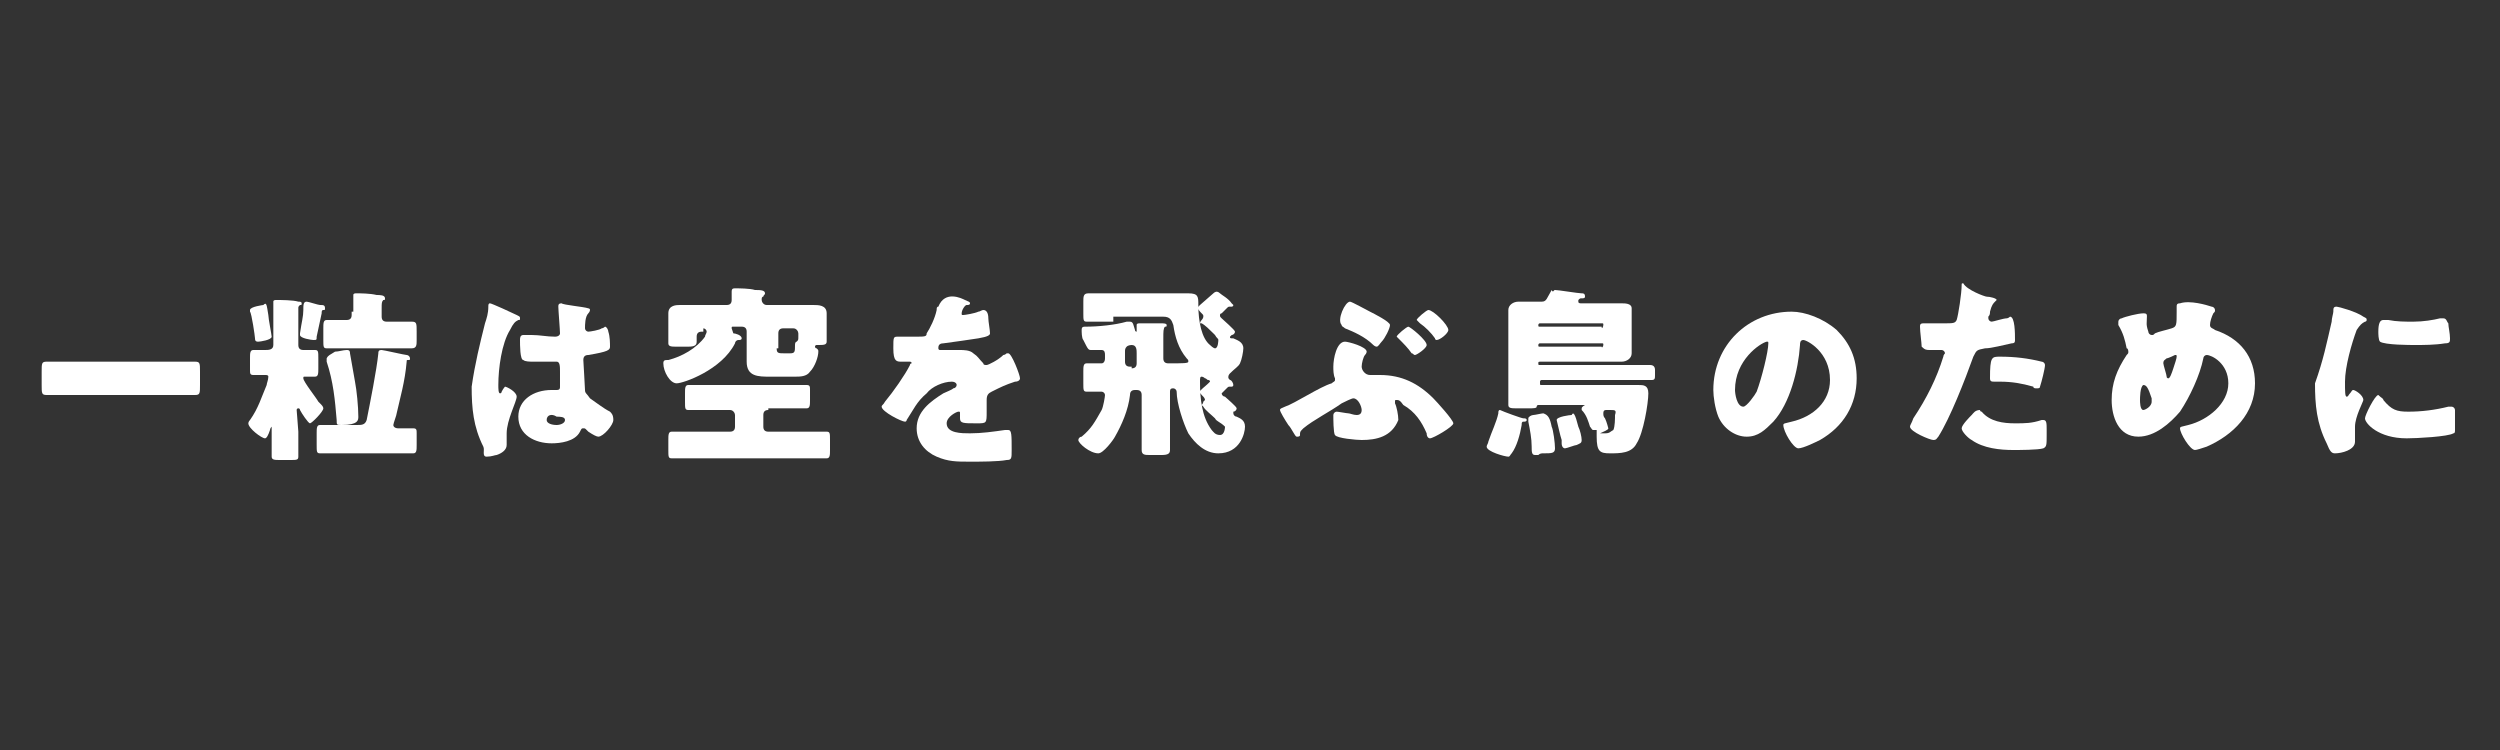
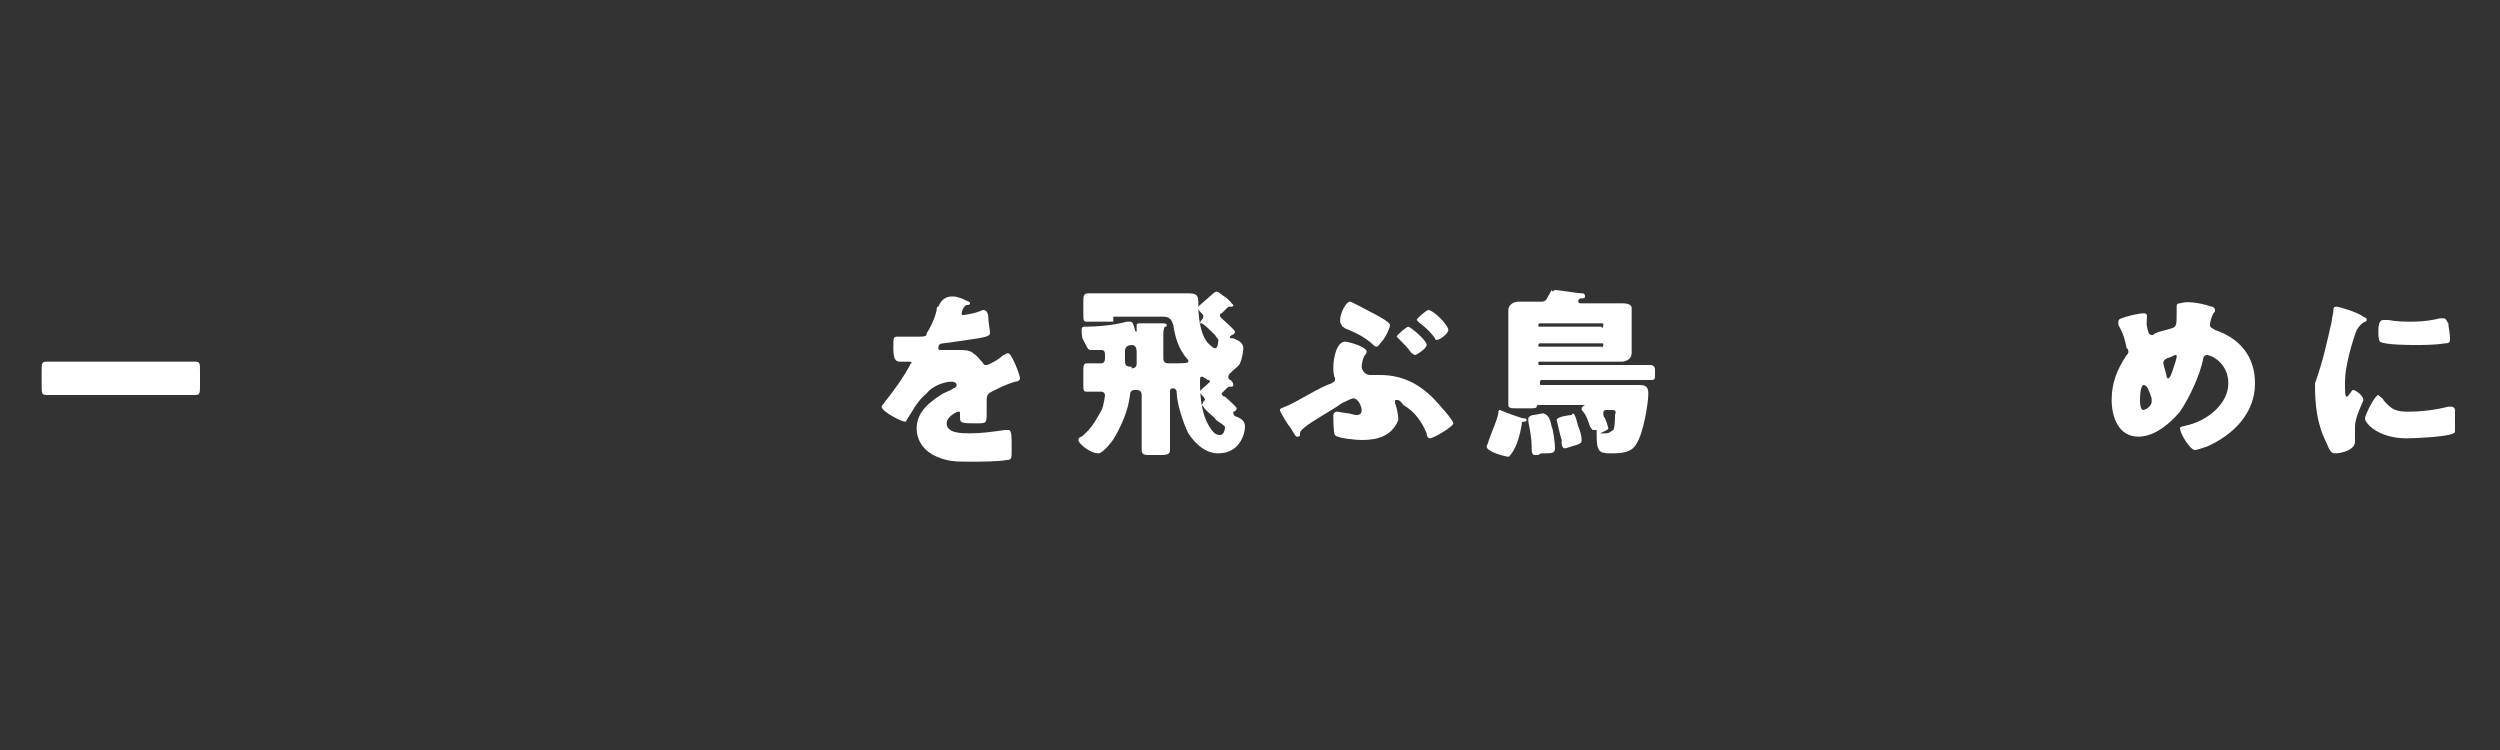
<svg xmlns="http://www.w3.org/2000/svg" version="1.1" id="レイヤー_2_1_" x="0px" y="0px" width="150px" height="45px" viewBox="0 0 150 45" style="enable-background:new 0 0 150 45;" xml:space="preserve">
  <rect x="0" y="0" width="150" height="45" fill="#333333" stroke="none" />
  <style type="text/css">
	.st0{fill:#FFFFFF;}
</style>
  <g>
    <path class="st0" d="M10.1,21.7c0.6,0,1.2,0,1.6,0c0.3,0,0.3,0.1,0.3,0.6v0.8c0,0.5,0,0.6-0.3,0.6c-0.6,0-1.2,0-1.6,0H4.4   c-0.6,0-1.2,0-1.6,0c-0.3,0-0.3-0.1-0.3-0.6v-0.8c0-0.5,0-0.6,0.3-0.6c0.6,0,1.2,0,1.6,0H10.1z" />
-     <path class="st0" d="M16.1,18.9c0,0.2,0.2,1.2,0.2,1.3c0,0.2-0.7,0.3-0.8,0.3c-0.1,0-0.2,0-0.2-0.2c0-0.1-0.2-1.5-0.3-1.6v-0.1   c0-0.2,0.8-0.3,0.8-0.3C16,18.1,16,18.3,16.1,18.9z M17.9,25.9c0,0.5,0,0.9,0,1.5c0,0.2-0.1,0.2-0.5,0.2h-0.6c-0.3,0-0.5,0-0.5-0.2   c0-0.5,0-0.9,0-1.5v-0.2v-0.1c0,0-0.1,0.1-0.1,0.2c-0.1,0.3-0.2,0.5-0.3,0.5c-0.2,0-1-0.6-1-0.9c0-0.1,0.1-0.2,0.1-0.2   c0.5-0.7,0.7-1.4,1-2.1c0-0.1,0.1-0.3,0.1-0.5c0-0.1-0.1-0.1-0.2-0.1c-0.2,0-0.5,0-0.7,0c-0.2,0-0.2-0.1-0.2-0.3v-0.7   c0-0.3,0-0.5,0.2-0.5c0.2,0,0.5,0,0.7,0c0.2,0,0.5,0,0.5-0.3v-1.8c0-0.2,0-0.6,0-0.7c0-0.1,0-0.1,0-0.1c0-0.1,0.1-0.1,0.2-0.1   c0.2,0,1,0,1.3,0.1c0.1,0,0.2,0,0.2,0.1c0,0.1,0,0.1-0.1,0.1c-0.1,0.1-0.1,0.1-0.1,0.2c0,0.2,0,0.6,0,0.8v1.4   c0,0.2,0.1,0.3,0.3,0.3s0.5,0,0.7,0c0.2,0,0.2,0.1,0.2,0.5v0.6c0,0.3,0,0.5-0.2,0.5s-0.3,0-0.6,0c-0.1,0-0.1,0-0.1,0.1   c0,0.2,0.8,1.2,0.9,1.4c0,0,0,0,0.1,0.1c0.1,0.1,0.2,0.2,0.2,0.3c0,0.2-0.7,0.9-0.8,0.9c-0.1,0-0.5-0.6-0.6-0.8c0,0,0-0.1-0.1-0.1   c-0.1,0-0.1,0.1-0.1,0.1S17.9,25.9,17.9,25.9z M19.2,18.3c0.2,0,0.3,0,0.3,0.2c0,0.1,0,0.1-0.1,0.1c-0.1,0-0.1,0.1-0.1,0.2   c-0.1,0.5-0.2,0.9-0.3,1.4c0,0.2,0,0.2-0.2,0.2c-0.1,0-0.8-0.1-0.8-0.3V20c0.1-0.7,0.2-1,0.2-1.4c0-0.3,0-0.5,0.2-0.5   C18.5,18.1,19.1,18.3,19.2,18.3z M23.8,24.8c0,0.1-0.2,0.6-0.2,0.7c0,0.1,0.1,0.2,0.3,0.2c0.3,0,0.6,0,0.9,0c0.2,0,0.2,0.1,0.2,0.3   v0.7c0,0.3,0,0.5-0.2,0.5c-0.5,0-0.8,0-1.3,0h-3c-0.5,0-0.8,0-1.3,0c-0.2,0-0.2-0.1-0.2-0.5v-0.7c0-0.3,0-0.5,0.2-0.5   c0.5,0,0.8,0,1.3,0h0.9c0.3,0,0.5,0,0.6-0.3c0.2-1,0.6-3,0.7-4c0-0.1,0-0.2,0.2-0.2c0.1,0,1.4,0.3,1.5,0.3c0.1,0,0.2,0.1,0.2,0.2   c0,0.1,0,0.1-0.1,0.1c-0.1,0-0.1,0-0.1,0.1C24.3,22.9,24,23.9,23.8,24.8z M21.2,18.6c0-0.2,0-0.6,0-0.8v-0.1c0-0.1,0.1-0.1,0.2-0.1   c0.2,0,0.8,0,1.2,0.1c0.2,0,0.5,0,0.5,0.2c0,0.1,0,0.1-0.1,0.1c-0.1,0.1-0.1,0.2-0.1,0.5v0.5c0,0.2,0.1,0.3,0.3,0.3h0.1   c0.5,0,0.9,0,1.4,0c0.3,0,0.3,0.1,0.3,0.6v0.5c0,0.3,0,0.5-0.3,0.5c-0.5,0-0.9,0-1.4,0h-2.3c-0.5,0-0.9,0-1.4,0   c-0.2,0-0.2-0.1-0.2-0.5v-0.7c0-0.3,0-0.5,0.2-0.5c0.5,0,0.8,0,1.2,0c0.2,0,0.3-0.1,0.3-0.3v-0.2H21.2z M20.1,21.1   c0.2,0,0.5-0.1,0.7-0.1c0.1,0,0.2,0,0.2,0.2c0.1,0.5,0.2,1.2,0.3,1.7s0.2,1.5,0.2,2.1c0,0.2,0,0.5-1,0.5c-0.3,0-0.3,0-0.3-0.3   c-0.1-1.2-0.2-2.3-0.6-3.5c0-0.1,0-0.1,0-0.2C19.7,21.3,19.8,21.3,20.1,21.1z" />
-     <path class="st0" d="M29.1,19.4c0.1-0.3,0.2-0.6,0.2-1c0-0.1,0-0.2,0.1-0.2c0.1,0,1.4,0.6,1.6,0.7c0.2,0.1,0.2,0.1,0.2,0.2   c0,0.1,0,0.1-0.1,0.1c-0.2,0.1-0.3,0.2-0.5,0.6c-0.5,0.8-0.7,2.3-0.7,3.3c0,0.2,0,0.5,0.1,0.5c0.1,0,0.1-0.1,0.1-0.1   c0.1-0.2,0.2-0.3,0.2-0.3c0.1,0,0.7,0.3,0.7,0.6s-0.6,1.4-0.6,2.2c0,0.1,0,0.3,0,0.5c0,0.1,0,0.1,0,0.2c0,0.3-0.3,0.5-0.6,0.6   c-0.1,0-0.3,0.1-0.6,0.1S29.1,27,29,26.8c-0.6-1.2-0.7-2.3-0.7-3.6C28.5,21.8,28.8,20.6,29.1,19.4z M35.3,18.5c0,0,0.1,0,0.1,0.1   c0,0,0,0.1-0.1,0.2c-0.2,0.2-0.2,0.7-0.2,0.9c0,0.1,0.1,0.2,0.2,0.2c0.1,0,0.7-0.1,0.8-0.2c0.1,0,0.2-0.1,0.2-0.1   c0.1,0,0.2,0.2,0.2,0.3c0.1,0.3,0.1,0.7,0.1,0.9c0,0.2-0.1,0.3-1.3,0.5c-0.2,0-0.3,0.1-0.3,0.3c0,0.1,0.1,1.6,0.1,1.8   s0.1,0.2,0.3,0.5c0.3,0.2,0.8,0.6,1.2,0.8c0.1,0.1,0.2,0.2,0.2,0.5c0,0.3-0.6,1-0.9,1c-0.1,0-0.3-0.1-0.6-0.3l-0.1-0.1   c-0.1-0.1-0.1-0.1-0.2-0.1s-0.1,0-0.2,0.2c-0.3,0.6-1.2,0.7-1.7,0.7c-1,0-2-0.5-2-1.6c0-1,0.9-1.6,2-1.6h0.3c0.2,0,0.2-0.1,0.2-0.2   c0-0.2,0-0.8,0-0.9c0-0.3,0-0.6-0.2-0.6c-0.2,0-0.9,0-1.4,0H32c-0.2,0-0.5,0-0.6-0.1c-0.2,0-0.2-0.9-0.2-1.2c0-0.1,0-0.3,0.2-0.3   c0.1,0,0.5,0,0.5,0c0.5,0,0.9,0.1,1.4,0.1c0.2,0,0.3-0.1,0.3-0.2c0-0.2-0.1-1.4-0.1-1.6c0-0.1,0-0.2,0.2-0.2   C33.8,18.3,35,18.4,35.3,18.5z M32.8,25.2c0,0.2,0.3,0.3,0.6,0.3c0.2,0,0.5-0.1,0.5-0.3c0-0.2-0.3-0.2-0.5-0.2   C33.1,24.8,32.8,24.9,32.8,25.2z" />
-     <path class="st0" d="M46.1,24.6c-0.2,0-0.3,0.1-0.3,0.3v0.7c0,0.2,0.1,0.3,0.3,0.3h2.1c0.5,0,0.9,0,1.4,0c0.2,0,0.2,0.1,0.2,0.5V27   c0,0.3,0,0.5-0.2,0.5c-0.5,0-0.9,0-1.4,0h-6.5c-0.5,0-0.9,0-1.4,0c-0.2,0-0.2-0.1-0.2-0.5v-0.6c0-0.3,0-0.5,0.2-0.5   c0.5,0,0.9,0,1.4,0h2.1c0.2,0,0.3-0.1,0.3-0.3v-0.7c0-0.1-0.1-0.3-0.3-0.3h-1.2c-0.5,0-0.9,0-1.3,0c-0.2,0-0.2-0.1-0.2-0.5v-0.5   c0-0.3,0-0.5,0.2-0.5c0.5,0,0.8,0,1.3,0h4.5c0.5,0,0.8,0,1.3,0c0.2,0,0.2,0.1,0.2,0.3v0.6c0,0.3,0,0.5-0.2,0.5c-0.5,0-0.8,0-1.3,0   H46.1z M42.1,19.9c-0.2,0-0.3,0.1-0.3,0.3c0,0.1,0,0.2,0,0.3c0,0.2-0.1,0.3-0.5,0.3h-0.7c-0.3,0-0.5,0-0.5-0.2c0-0.1,0-0.5,0-0.7   v-0.3c0-0.3,0-0.7,0-0.8c0-0.5,0.5-0.5,0.7-0.5c0.5,0,0.9,0,1.3,0h1.5c0.2,0,0.3-0.1,0.3-0.3c0-0.1,0-0.5,0-0.5   c0-0.2,0.1-0.2,0.2-0.2c0.2,0,0.9,0,1.2,0.1c0.3,0,0.6,0,0.6,0.2c0,0.1-0.1,0.1-0.1,0.2c-0.1,0-0.1,0.1-0.1,0.2   c0,0.1,0.1,0.3,0.3,0.3h1.5c0.5,0,0.9,0,1.3,0c0.3,0,0.8,0,0.8,0.5c0,0.1,0,0.5,0,0.8V20c0,0.1,0,0.2,0,0.3c0,0,0,0.1,0,0.2   c0,0.2-0.2,0.2-0.5,0.2h-0.1c0,0-0.1,0-0.1,0.1c0,0,0,0.1,0.1,0.1c0.1,0.1,0.1,0.1,0.1,0.2c0,0.3-0.2,0.9-0.5,1.2   c-0.2,0.3-0.6,0.3-0.9,0.3h-1.5c-0.7,0-1.4,0-1.4-0.9c0-0.2,0-0.3,0-0.6v-1.2c0-0.2-0.1-0.3-0.3-0.3H44c-0.1,0-0.1,0-0.1,0.1L44,20   c0.1,0,0.5,0.1,0.5,0.3c0,0.1-0.1,0.1-0.2,0.1c-0.1,0-0.2,0.1-0.2,0.2c-0.8,1.6-3.1,2.4-3.5,2.4s-0.8-0.7-0.8-1.2   c0-0.2,0.1-0.2,0.3-0.2c0.8-0.2,1.7-0.7,2.2-1.4c0-0.1,0.1-0.2,0.1-0.3c0-0.1-0.1-0.2-0.2-0.2h0V19.9z M46.6,20.9   c0,0.3,0.1,0.3,0.5,0.3h0.3c0.3,0,0.3-0.1,0.3-0.5c0-0.2,0.1-0.2,0.1-0.2c0.1-0.1,0.1-0.1,0.1-0.3v-0.1V20c0-0.1-0.1-0.3-0.3-0.3   H47c-0.2,0-0.3,0.1-0.3,0.3V20.9z" />
    <path class="st0" d="M57.9,18c0.2,0.1,0.3,0.1,0.3,0.2c0,0.1-0.1,0.1-0.2,0.1c-0.1,0-0.3,0.3-0.3,0.5c0,0.1,0,0.1,0.1,0.1   s0.7-0.1,0.9-0.2c0.1,0,0.2-0.1,0.3-0.1c0.2,0,0.3,0.2,0.3,0.5c0,0.2,0.1,0.7,0.1,0.9c0,0.1-0.1,0.2-0.7,0.3   c-0.6,0.1-1.4,0.2-2.1,0.3c-0.3,0-0.3,0.2-0.3,0.3c0,0,0,0.1,0.1,0.1h0.1C57,21,57.2,21,57.6,21c0.2,0,0.6,0,0.8,0.2   c0.3,0.2,0.3,0.3,0.6,0.6c0,0.1,0.1,0.1,0.2,0.1c0.1,0,0.7-0.3,1-0.6c0.1,0,0.2-0.1,0.2-0.1h0.1c0.2,0,0.7,1.3,0.7,1.5   c0,0.1-0.1,0.2-0.3,0.2c-0.6,0.2-0.8,0.3-1.4,0.6c-0.2,0.1-0.3,0.2-0.3,0.5c0,0.1,0,0.3,0,0.7c0,0.7,0,0.7-0.6,0.7   c-0.8,0-1,0-1-0.3c0-0.1,0-0.2,0-0.3l0,0c0-0.1,0-0.1-0.1-0.1c-0.1,0-0.7,0.3-0.7,0.7c0,0.6,0.9,0.6,1.4,0.6c0.7,0,1.4-0.1,2.1-0.2   c0.1,0,0.2,0,0.2,0c0.2,0,0.2,0.3,0.2,1.2c0,0.5,0,0.6-0.3,0.6c-0.5,0.1-1.6,0.1-2.2,0.1c-0.8,0-1.3,0-2-0.3   c-0.7-0.3-1.2-0.9-1.2-1.7c0-1,0.8-1.6,1.6-2.1c0.2-0.1,0.5-0.2,0.6-0.3c0.1,0,0.2-0.1,0.2-0.2c0-0.1-0.1-0.2-0.3-0.2   c-0.5,0-1.2,0.3-1.5,0.7c-0.6,0.5-0.8,1-1.2,1.6c0,0.1-0.1,0.1-0.1,0.1c-0.2,0-1.4-0.6-1.4-0.9c0-0.1,0.1-0.1,0.2-0.3   c0.5-0.6,1.2-1.6,1.5-2.2c0-0.1,0.1-0.1,0.1-0.1c0-0.1-0.1-0.1-0.1-0.1c-0.1,0-0.2,0-0.5,0c-0.3,0-0.5,0-0.5-0.8   c0-0.7,0-0.7,0.3-0.7c0.2,0,0.7,0,1,0c0.6,0,0.7,0,0.7-0.2c0.2-0.3,0.5-0.9,0.6-1.4c0-0.1,0-0.2,0.1-0.2   C56.7,17.4,57.7,17.9,57.9,18z" />
    <path class="st0" d="M66.7,19.3c-0.5,0-1,0-1.5,0c-0.2,0-0.2-0.1-0.2-0.5v-0.7c0-0.3,0-0.5,0.3-0.5c0.5,0,1,0,1.5,0h4.5   c0.6,0,0.6,0.2,0.6,0.7c0,1,0.2,2,0.7,2.4c0.2,0.2,0.3,0.2,0.3,0.2c0.2,0,0.2-0.5,0.2-0.5c0-0.1-0.1-0.1-0.2-0.3l-0.1-0.1   c-0.2-0.2-0.5-0.5-0.7-0.6L72,19.4c0-0.1,0.1-0.2,0.1-0.2s0.1-0.1,0.1-0.2c0-0.1,0-0.1-0.1-0.2c-0.1-0.1-0.2-0.2-0.2-0.3   c0-0.1,0-0.1,0.1-0.2c0.1-0.1,0.7-0.6,0.8-0.7c0.1-0.1,0.2-0.1,0.2-0.1s0.1,0,0.2,0.1c0.1,0.1,0.5,0.3,0.7,0.6l0.1,0.1   c0,0.1-0.1,0.1-0.1,0.1s0,0-0.1,0s-0.1,0-0.2,0.1c0,0-0.2,0.2-0.3,0.3c-0.1,0-0.1,0.1-0.1,0.1c0,0.1,0,0.1,0.1,0.2   c0.1,0.1,0.8,0.7,0.8,0.8c0,0.1-0.1,0.2-0.2,0.2l-0.1,0.1c0,0.1,0,0.1,0.2,0.1c0.2,0.1,0.6,0.2,0.6,0.6c0,0.2-0.1,0.7-0.2,0.9   c-0.1,0.2-0.3,0.3-0.6,0.6c0,0-0.1,0.1-0.1,0.2c0,0.1,0,0.1,0.1,0.2c0.1,0,0.2,0.2,0.2,0.3c0,0,0,0.1-0.1,0.1h-0.1   c-0.1,0-0.1,0-0.2,0.1c-0.1,0.1-0.1,0.1-0.2,0.2l-0.1,0.1c0,0.1,0.1,0.2,0.2,0.2c0.1,0.1,0.7,0.6,0.7,0.7c0,0.1-0.1,0.2-0.2,0.2   c0,0,0,0,0,0.1c0,0.1,0.1,0.2,0.2,0.2c0.2,0.1,0.5,0.2,0.5,0.6s-0.3,1.6-1.6,1.6c-0.8,0-1.4-0.6-1.8-1.2c-0.3-0.6-0.7-1.8-0.7-2.5   c0-0.1-0.1-0.2-0.2-0.2s-0.2,0-0.2,0.2v2c0,0.5,0,1,0,1.5c0,0.2-0.1,0.3-0.5,0.3h-0.7c-0.3,0-0.5,0-0.5-0.3c0-0.5,0-1,0-1.5v-1.8   c0-0.2-0.1-0.3-0.3-0.3h-0.1c-0.2,0-0.3,0.1-0.3,0.3c-0.1,0.9-0.5,1.8-0.9,2.5c-0.1,0.2-0.7,1-1,1c-0.5,0-1.2-0.6-1.2-0.8   c0-0.1,0.1-0.2,0.2-0.2c0.6-0.5,0.8-0.9,1.2-1.6c0.1-0.2,0.2-0.8,0.2-0.9c0-0.1-0.1-0.2-0.2-0.2c-0.3,0-0.6,0-0.9,0   c-0.2,0-0.2-0.1-0.2-0.5v-0.7c0-0.3,0-0.5,0.2-0.5c0.3,0,0.7,0,0.9,0c0.1,0,0.2-0.1,0.2-0.3v-0.2c0-0.1,0-0.3-0.2-0.3   c0,0-0.3,0-0.6,0c-0.2,0-0.2,0-0.5-0.6c-0.1-0.1-0.1-0.5-0.1-0.6c0-0.2,0.1-0.2,0.2-0.2c0.8,0,1.8-0.1,2.5-0.3c0.1,0,0.1,0,0.2,0   c0.2,0,0.2,0.2,0.3,0.5c0,0.1,0.1,0.1,0.1,0.1v-0.1c0-0.1,0-0.3,0-0.3c0-0.1,0.1-0.1,0.2-0.1c0.3,0,0.9,0,1.3,0   c0.1,0,0.3,0,0.3,0.1c0,0.1,0,0.1-0.1,0.1c-0.1,0.1-0.1,0.3-0.1,0.7c0,0.2,0,0.3,0,0.5v0.7c0,0.2,0.1,0.3,0.3,0.3   c0.9,0,1.2,0,1.2-0.1c0-0.1,0-0.1-0.1-0.2c-0.5-0.6-0.7-1.3-0.8-2c-0.1-0.3-0.2-0.5-0.6-0.5h-3V19.3z M67.9,22.1   c0.2,0,0.3-0.1,0.3-0.3v-0.6c0-0.2,0-0.5-0.3-0.5c0,0-0.2,0-0.3,0.1c-0.1,0.1-0.1,0.2-0.1,0.3v0.6c0,0.2,0.1,0.3,0.3,0.3H67.9z    M72.9,25.1c-0.2-0.2-0.6-0.5-0.7-0.7l-0.1-0.1c0,0,0.1-0.1,0.1-0.2c0.1-0.1,0.1-0.1,0.1-0.1c0-0.1-0.1-0.2-0.1-0.2   c-0.1-0.1-0.2-0.2-0.2-0.3c0-0.1,0.3-0.3,0.5-0.5l0.1-0.1c0-0.1-0.1-0.1-0.1-0.1c-0.1,0-0.1-0.1-0.2-0.1c0,0-0.1-0.1-0.2-0.1   c-0.1,0-0.1,0.1-0.1,0.3c0,1,0.1,2.1,0.7,2.9c0.1,0.1,0.2,0.3,0.5,0.3s0.3-0.5,0.3-0.5C73.2,25.3,73,25.3,72.9,25.1z" />
    <path class="st0" d="M81.7,26.4c-0.3,0-1.5-0.1-1.6-0.3C80,26,80,25.1,80,24.9c0-0.1,0.1-0.2,0.2-0.2s0.6,0.1,0.7,0.1   c0.1,0,0.3,0.1,0.5,0.1c0.2,0,0.3-0.1,0.3-0.3c0-0.2-0.2-0.7-0.5-0.7c-0.1,0-0.5,0.2-0.7,0.3c-0.7,0.5-1.7,1-2.3,1.5   C78,25.9,78,25.9,78,26.1c0,0.1-0.1,0.1-0.2,0.1c-0.1,0-0.3-0.5-0.5-0.7c-0.2-0.3-0.5-0.8-0.5-0.9c0-0.1,0.1-0.1,0.3-0.2   c0.6-0.2,2.1-1.2,2.8-1.4c0.1-0.1,0.2-0.1,0.2-0.2c0-0.1,0-0.1,0-0.1c-0.1-0.2-0.1-0.5-0.1-0.7c0-0.5,0.2-1.5,0.7-1.5   c0.2,0,1.3,0.3,1.3,0.6c0,0,0,0.1-0.1,0.2c-0.1,0.1-0.2,0.5-0.2,0.7s0.2,0.5,0.5,0.5h0.1c0.1,0,0.2,0,0.5,0c1.3,0,2.3,0.5,3.2,1.4   c0.2,0.2,1.2,1.3,1.2,1.5c0,0.2-1.2,0.9-1.4,0.9c-0.1,0-0.2-0.1-0.2-0.3c-0.3-0.7-0.7-1.3-1.4-1.7C84,24,83.9,24,83.8,24   c-0.1,0-0.1,0-0.1,0.1v0.1c0.1,0.2,0.2,0.7,0.2,1C83.5,26.2,82.6,26.4,81.7,26.4z M81,18.1c0.1,0,1,0.5,1.2,0.6   c0.2,0.1,1.2,0.6,1.2,0.8c0,0.2-0.3,0.8-0.5,1c-0.1,0.1-0.2,0.3-0.3,0.3c-0.1,0-0.2-0.1-0.2-0.1c-0.5-0.5-1.2-0.8-1.7-1   c-0.1-0.1-0.2-0.1-0.2-0.2C80.2,19.2,80.7,18.1,81,18.1z M85.6,20.7c0,0.2-0.6,0.6-0.7,0.6c-0.1,0-0.1-0.1-0.2-0.1   c-0.2-0.3-0.5-0.6-0.8-0.9l-0.1-0.1c0-0.1,0.6-0.6,0.7-0.6S85.6,20.4,85.6,20.7z M86.9,19.8c0,0.2-0.5,0.6-0.7,0.6   c0,0-0.1,0-0.1-0.1c-0.2-0.3-0.6-0.7-0.9-0.9L85,19.2c0-0.1,0.6-0.6,0.7-0.6C86,18.6,86.9,19.5,86.9,19.8z" />
    <path class="st0" d="M91.4,25.1c0.1,0,0.2,0,0.2,0.1c0,0.1-0.1,0.1-0.2,0.1s-0.1,0.1-0.1,0.2c-0.1,0.6-0.3,1.3-0.6,1.7   c-0.1,0.1-0.1,0.2-0.2,0.2c-0.2,0-1.3-0.3-1.3-0.6c0-0.1,0.1-0.2,0.1-0.3c0.2-0.6,0.5-1.2,0.6-1.7c0-0.1,0-0.2,0.1-0.2   C90.2,24.7,91.3,25.1,91.4,25.1z M93.3,17.4c0.2,0,1.4,0.2,1.6,0.2c0.1,0,0.2,0,0.2,0.2c0,0.1-0.1,0.1-0.2,0.1s-0.1,0-0.2,0.1v0.1   c0,0.1,0.1,0.1,0.2,0.1h1.2c0.3,0,0.8,0,1.2,0c0.2,0,0.6,0,0.6,0.3c0,0.3,0,0.6,0,0.9v0.9c0,0.3,0,0.6,0,0.9s-0.3,0.5-0.6,0.5   c-0.3,0-0.8,0-1.2,0h-3.6c-0.2,0-0.2,0-0.2,0.1l0,0c0,0.1,0,0.1,0.1,0.1h5.3c0.5,0,0.8,0,1.3,0c0.2,0,0.3,0.1,0.3,0.3v0.3   c0,0.2,0,0.3-0.2,0.3c-0.5,0-0.9,0-1.3,0h-5.3c-0.1,0-0.1,0.1-0.1,0.1v0.1c0,0.1,0,0.1,0.1,0.1h5.1c0.2,0,0.5,0,0.7,0   c0.3,0,0.6,0,0.6,0.5c0,0.6-0.3,2.4-0.7,3c-0.3,0.6-1,0.6-1.6,0.6c-0.6,0-0.8-0.1-0.8-1c0-0.1,0-0.2,0-0.3s0-0.1,0-0.1l0,0   c0,0-0.1,0-0.2,0s-0.1-0.1-0.2-0.2c-0.1-0.3-0.2-0.7-0.5-1v-0.1c0-0.1,0.2-0.2,0.2-0.2l0,0c0,0,0,0-0.1,0h-2.7   c-0.1,0-0.1,0.1-0.1,0.1c0,0.1-0.2,0.1-0.5,0.1H91c-0.3,0-0.5,0-0.5-0.2c0-0.1,0-0.6,0-0.9v-3.9c0-0.2,0-0.6,0-0.9   c0-0.3,0.3-0.5,0.6-0.5c0.3,0,0.8,0,1.2,0h0.2c0.3,0,0.3-0.2,0.6-0.7C93.2,17.6,93.2,17.4,93.3,17.4z M93.1,25.6   c0.1,0.2,0.2,1,0.2,1.3s-0.2,0.3-0.7,0.3c-0.1,0-0.2,0-0.3,0.1c0,0-0.1,0-0.2,0c-0.2,0-0.2-0.2-0.2-0.5c0-0.5-0.1-1-0.2-1.5   c0,0,0-0.1,0-0.2c0-0.1,0.2-0.2,0.3-0.2c0.1,0,0.5-0.1,0.6-0.1C92.9,24.9,93,25.1,93.1,25.6z M96.2,19.5c0-0.1,0-0.1-0.1-0.1h-3.7   c-0.1,0-0.1,0.1-0.1,0.1l0,0c0,0.1,0,0.1,0.1,0.1h3.7C96.1,19.8,96.2,19.6,96.2,19.5L96.2,19.5z M96.2,20.7c0-0.1,0-0.1-0.1-0.1   h-3.7c-0.1,0-0.1,0.1-0.1,0.1l0,0c0,0.1,0,0.1,0.1,0.1h3.7C96.1,20.9,96.2,20.8,96.2,20.7L96.2,20.7z M94.7,25.6   c0.1,0.2,0.2,0.6,0.2,0.8s-0.1,0.2-0.3,0.3c-0.1,0-0.6,0.2-0.7,0.2s-0.2-0.1-0.2-0.3c0-0.1,0-0.1,0-0.2c-0.1-0.3-0.2-0.8-0.3-1.2   l0,0c0-0.2,0.8-0.3,0.9-0.3C94.4,24.7,94.5,24.8,94.7,25.6z M96.6,24.6h-0.2c-0.1,0-0.2,0-0.2,0.2c0,0.1,0,0.2,0.1,0.3   c0.1,0.2,0.2,0.6,0.2,0.6c0,0.1-0.3,0.2-0.5,0.3l0,0c0,0,0.1,0,0.3,0c0.3,0,0.3-0.1,0.5-0.2c0.1-0.2,0.1-0.7,0.1-0.9   C97,24.6,96.9,24.6,96.6,24.6z" />
-     <path class="st0" d="M110.2,19.8c0.8,0.8,1.2,1.7,1.2,2.9c0,1.6-0.8,2.9-2.2,3.7c-0.2,0.1-1,0.5-1.3,0.5c-0.3,0-0.9-1-0.9-1.4   c0-0.1,0.1-0.1,0.5-0.2c1.3-0.3,2.3-1.2,2.3-2.5c0-1.7-1.4-2.4-1.6-2.4c-0.2,0-0.2,0.2-0.2,0.3c-0.1,1.5-0.6,3.5-1.6,4.6   c-0.5,0.5-0.9,0.9-1.6,0.9s-1.4-0.5-1.7-1.2c-0.2-0.5-0.3-1.2-0.3-1.6c0-2.7,2.1-4.7,4.7-4.7C108.3,18.7,109.4,19.1,110.2,19.8z    M104.1,23.4c0,0.2,0.1,1,0.5,1c0.2,0,0.7-0.7,0.8-0.9c0.3-0.8,0.7-2.4,0.7-2.9c0-0.1,0-0.1-0.1-0.1   C105.6,20.6,104.1,21.6,104.1,23.4z" />
-     <path class="st0" d="M119.2,17.8c0.2,0,0.6,0.1,0.6,0.2l-0.1,0.1c-0.1,0.1-0.2,0.2-0.3,0.6c0,0.1,0,0.2-0.1,0.3v0.1   c0,0.1,0.1,0.2,0.2,0.2c0.1,0,0.7-0.2,0.9-0.2c0.1,0,0.2-0.1,0.2-0.1c0.3,0,0.3,1,0.3,1.4c0,0.1,0,0.2-0.2,0.2   c-0.5,0.1-1.2,0.3-1.6,0.3c-0.5,0.1-0.5,0.1-0.7,0.5c-0.5,1.4-1.4,3.7-2.1,4.8c-0.1,0.1-0.1,0.2-0.3,0.2c-0.2,0-1.4-0.5-1.4-0.8   c0-0.1,0.1-0.2,0.2-0.5c0.8-1.2,1.4-2.4,1.8-3.7c0-0.1,0.1-0.2,0.1-0.2c0-0.1-0.1-0.2-0.2-0.2c-0.2,0-0.5,0-0.7,0   c-0.2,0-0.3,0-0.5-0.2c0-0.2-0.1-0.9-0.1-1.2c0-0.1,0-0.2,0.2-0.2c0.1,0,0.6,0,1.2,0c0.6,0,0.7,0,0.8-0.2c0.1-0.3,0.3-1.6,0.3-2.1   c0-0.1,0-0.1,0.1-0.1C118,17.4,119.1,17.8,119.2,17.8z M118.9,24.7c0.5,0.6,1.3,0.7,2,0.7c0.6,0,1,0,1.6-0.2h0.1   c0.2,0,0.2,0.2,0.2,0.6v0.3c0,0.6,0,0.7-0.2,0.8c-0.3,0.1-1.5,0.1-1.8,0.1c-0.8,0-1.8-0.1-2.5-0.6c-0.2-0.1-0.6-0.5-0.6-0.7   s0.5-0.7,0.6-0.8c0.1-0.1,0.2-0.3,0.5-0.3C118.8,24.6,118.8,24.7,118.9,24.7z M120,21.4c0.9,0,1.7,0.1,2.5,0.3   c0.1,0,0.2,0.1,0.2,0.2c0,0.2-0.2,1-0.3,1.3c0,0.1-0.1,0.1-0.2,0.1s-0.2,0-0.2-0.1c-0.7-0.2-1.3-0.3-2-0.3h-0.3   c-0.2,0-0.3,0-0.3-0.2C119.4,21.4,119.5,21.4,120,21.4z" />
    <path class="st0" d="M132.7,18.4c0.1,0,0.2,0.1,0.2,0.2c0,0.1,0,0.1-0.1,0.2c-0.1,0.2-0.2,0.5-0.2,0.7c0,0.2,0.2,0.2,0.3,0.3   c1.5,0.5,2.4,1.6,2.4,3.2c0,1.8-1.3,3.1-2.9,3.8c-0.3,0.1-0.6,0.2-0.7,0.2c-0.3,0-0.9-1-0.9-1.3c0-0.1,0.1-0.1,0.5-0.2   c1.2-0.3,2.4-1.3,2.4-2.5s-1-1.7-1.3-1.7c-0.1,0-0.2,0.1-0.2,0.2c-0.2,1-0.8,2.3-1.4,3.2c-0.6,0.7-1.5,1.5-2.5,1.5   c-1.2,0-1.6-1.2-1.6-2.2s0.3-1.8,0.9-2.7c0.1-0.1,0.1-0.1,0.1-0.2c0,0,0-0.2-0.1-0.2c-0.1-0.5-0.2-0.9-0.5-1.4c0-0.1,0-0.1,0-0.2   c0-0.1,0.1-0.2,0.2-0.2c0.2-0.1,1-0.3,1.3-0.3s0.2,0.1,0.2,0.6c0,0.1,0,0.2,0.1,0.5c0,0.1,0.1,0.2,0.2,0.2s0.1,0,0.2-0.1   c0.2-0.1,0.7-0.2,1-0.3c0.3-0.1,0.3-0.2,0.3-1c0-0.1,0-0.2,0-0.3s0-0.2,0.2-0.2C131.4,18,132.4,18.3,132.7,18.4z M128.4,24   c0,0.1,0,0.6,0.2,0.6c0.1,0,0.5-0.2,0.5-0.5c0-0.1,0-0.1,0-0.2c-0.2-0.6-0.3-0.8-0.5-0.8C128.4,23.2,128.4,23.9,128.4,24z    M130,21.5c-0.1,0.1-0.2,0.1-0.2,0.3c0,0.1,0.2,0.7,0.2,0.8c0,0.1,0.1,0.1,0.1,0.1c0.1,0,0.2-0.3,0.3-0.6c0.1-0.3,0.2-0.6,0.2-0.7   c0-0.1,0-0.1-0.1-0.1C130.5,21.3,130.1,21.5,130,21.5z" />
    <path class="st0" d="M139.9,19.3c0-0.2,0.1-0.5,0.1-0.6c0-0.2,0-0.3,0.2-0.3c0.1,0,1.2,0.3,1.6,0.6c0.2,0.1,0.2,0.1,0.2,0.2   c0,0,0,0.1-0.1,0.1c-0.2,0.1-0.3,0.2-0.5,0.5c-0.3,0.8-0.7,2.2-0.7,3.1c0,0.6,0,0.9,0.1,0.9s0.1-0.1,0.2-0.2   c0.1-0.1,0.1-0.2,0.2-0.2s0.6,0.3,0.6,0.6c0,0.1-0.5,1-0.5,1.6c0,0.1,0,0.3,0,0.6c0,0.1,0,0.2,0,0.3c0,0.5-0.8,0.7-1.2,0.7   c-0.2,0-0.3-0.1-0.5-0.6c-0.6-1.2-0.7-2.3-0.7-3.6C139.4,21.6,139.6,20.6,139.9,19.3z M143,24c0.5,0.6,0.8,0.7,1.5,0.7   c0.8,0,1.6-0.1,2.4-0.3c0.1,0,0.2,0,0.2,0c0.1,0,0.2,0.1,0.2,0.2c0,0.3,0,0.9,0,1.2c0,0.1,0,0.2-0.1,0.2c-0.3,0.2-2.2,0.3-2.8,0.3   c-1.7,0-2.5-0.9-2.5-1.2c0-0.2,0.6-1.4,0.8-1.4C142.9,23.9,143,23.9,143,24z M143,19.2c0.1,0,0.2,0,0.3,0c0.5,0.1,1,0.1,1.5,0.1   c0.6,0,1.2-0.1,1.6-0.2c0.1,0,0.1,0,0.2,0c0.2,0,0.2,0.2,0.3,0.3c0,0.2,0.1,0.6,0.1,0.9c0,0.2,0,0.3-0.3,0.3   c-0.6,0.1-1.3,0.1-1.8,0.1c-0.3,0-1.8,0-2.1-0.2c-0.1-0.1-0.1-0.5-0.1-0.6C142.7,19.4,142.8,19.2,143,19.2z" />
  </g>
</svg>